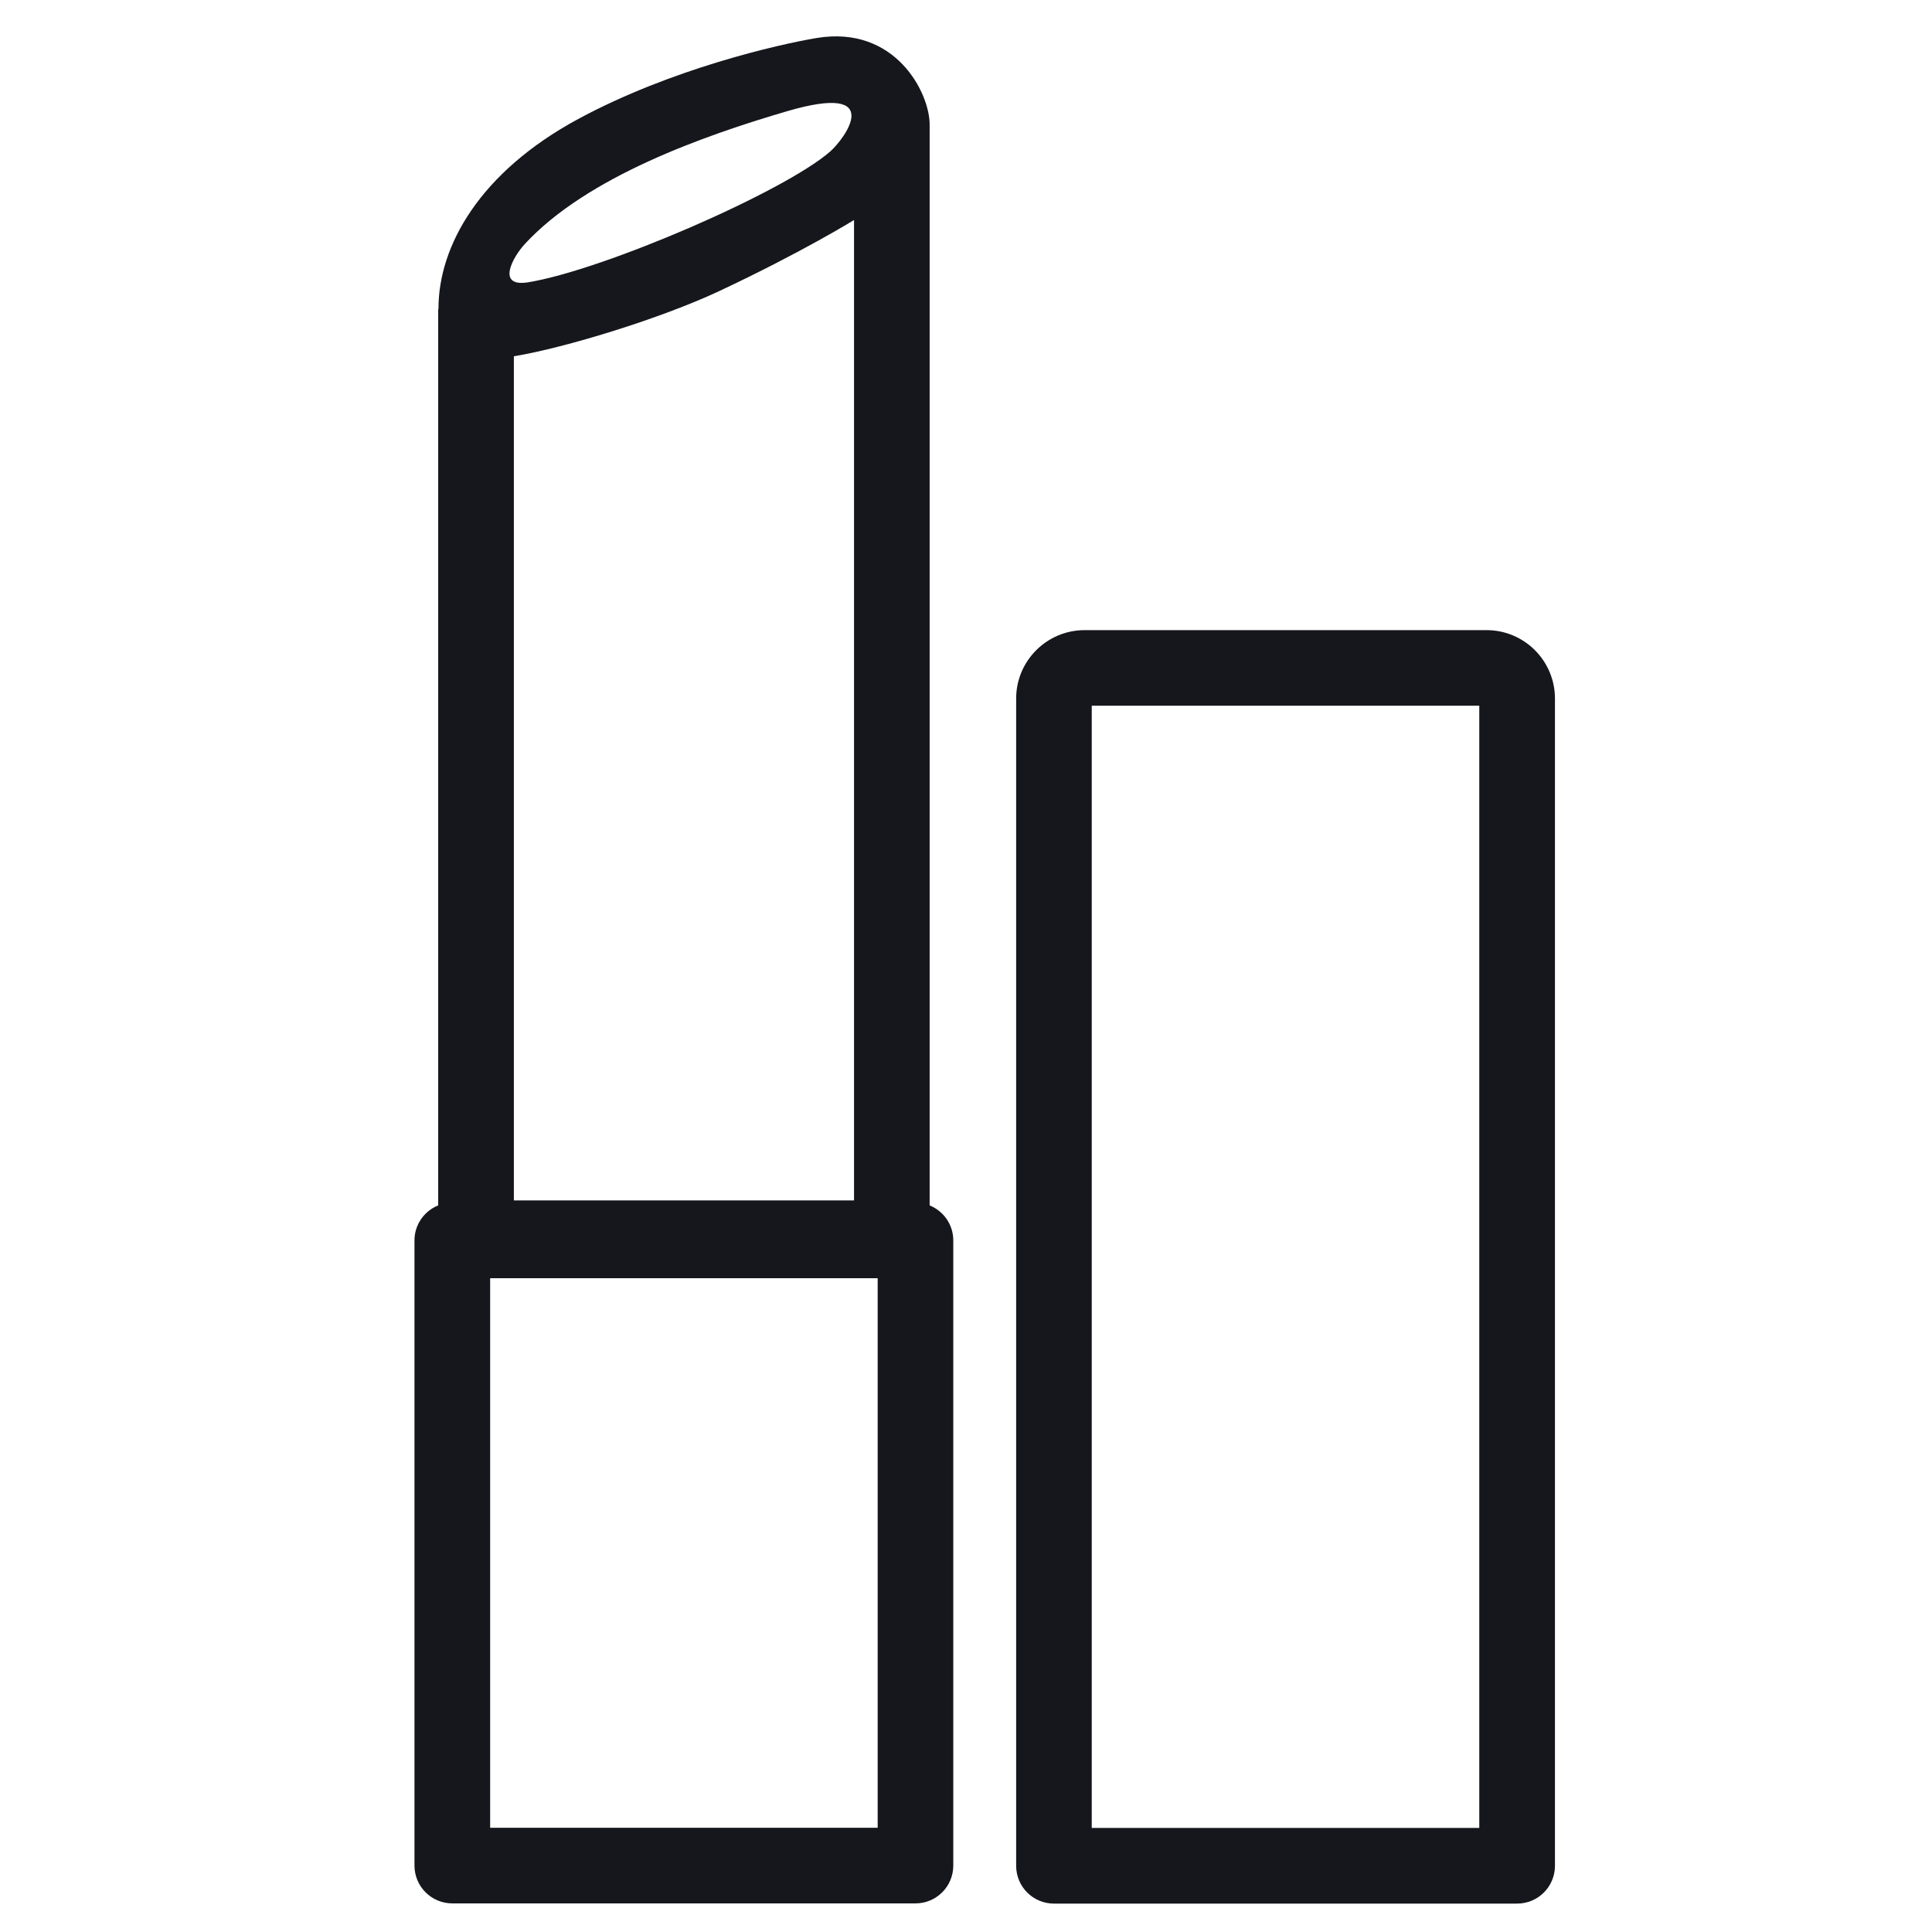
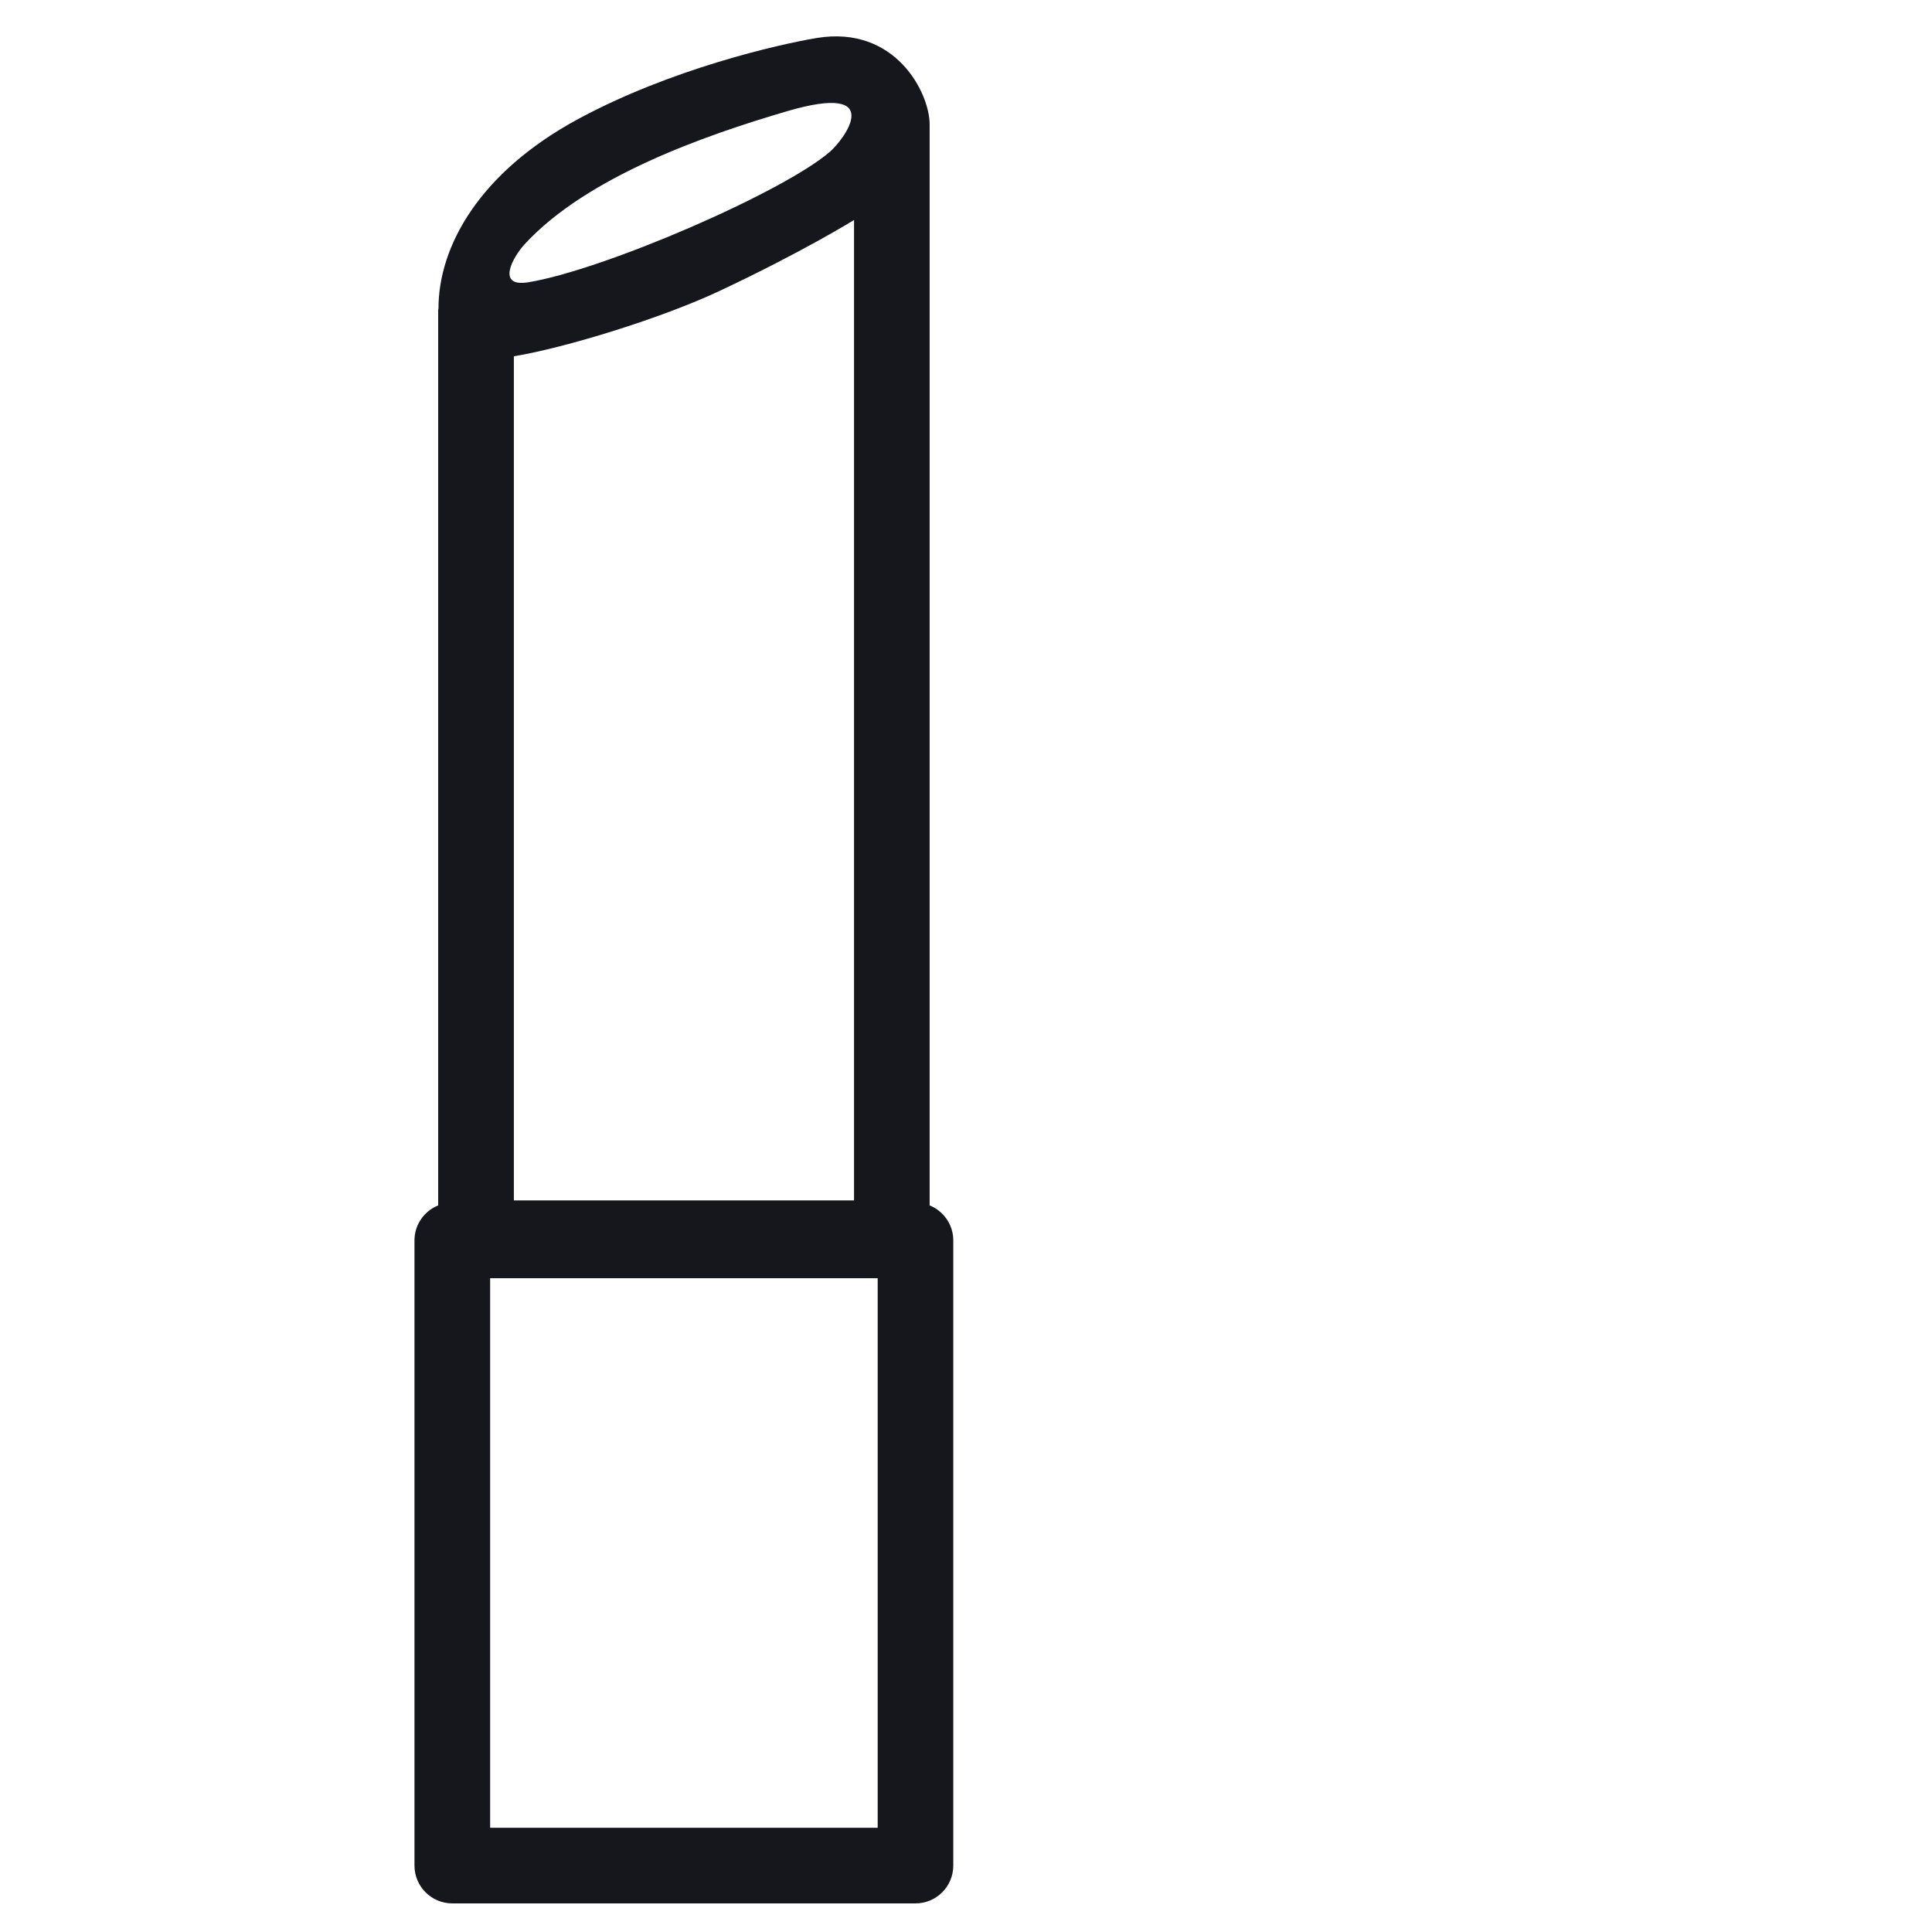
<svg xmlns="http://www.w3.org/2000/svg" width="100%" height="100%" viewBox="0 0 110 110" version="1.1" xml:space="preserve" style="fill-rule:evenodd;clip-rule:evenodd;stroke-linejoin:round;stroke-miterlimit:2;">
  <g transform="matrix(4.167,0,0,4.167,-135.356,-2794.14)">
    <path d="M44.475,695.514L39.18,695.514L39.18,688.005L44.475,688.005L44.475,695.514ZM44.152,673.546L44.152,686.942L39.504,686.942L39.504,675.408C40.209,675.292 41.516,674.889 42.302,674.521C43.437,673.989 44.152,673.546 44.152,673.546M39.652,673.876C40.501,672.955 42.103,672.392 43.239,672.059C44.604,671.659 44.02,672.441 43.824,672.612C43.192,673.162 40.742,674.226 39.7,674.397C39.259,674.469 39.488,674.054 39.652,673.876M45.185,687.01L45.185,672.241C45.185,671.807 44.716,670.882 43.643,671.059C43.119,671.146 41.647,671.483 40.383,672.166C39.038,672.893 38.474,673.9 38.474,674.756C38.474,674.762 38.47,674.768 38.47,674.774L38.47,687.01C38.281,687.086 38.146,687.271 38.146,687.488L38.146,696.03C38.146,696.316 38.378,696.547 38.663,696.547L44.991,696.547C45.277,696.547 45.508,696.316 45.508,696.03L45.508,687.488C45.508,687.271 45.374,687.087 45.185,687.01" style="fill:rgb(21,23,29);fill-rule:nonzero;" />
  </g>
  <g transform="matrix(4.167,0,0,4.167,-135.356,-2759.68)">
-     <path d="M52.695,687.246L47.4,687.246L47.4,671.913L52.695,671.913L52.695,687.246ZM52.794,670.88L47.303,670.88C46.787,670.88 46.367,671.299 46.367,671.815L46.367,687.763C46.367,688.049 46.598,688.28 46.884,688.28L53.212,688.28C53.498,688.28 53.729,688.049 53.729,687.763L53.729,671.815C53.729,671.299 53.31,670.88 52.794,670.88" style="fill:rgb(21,23,29);fill-rule:nonzero;" />
-   </g>
+     </g>
</svg>